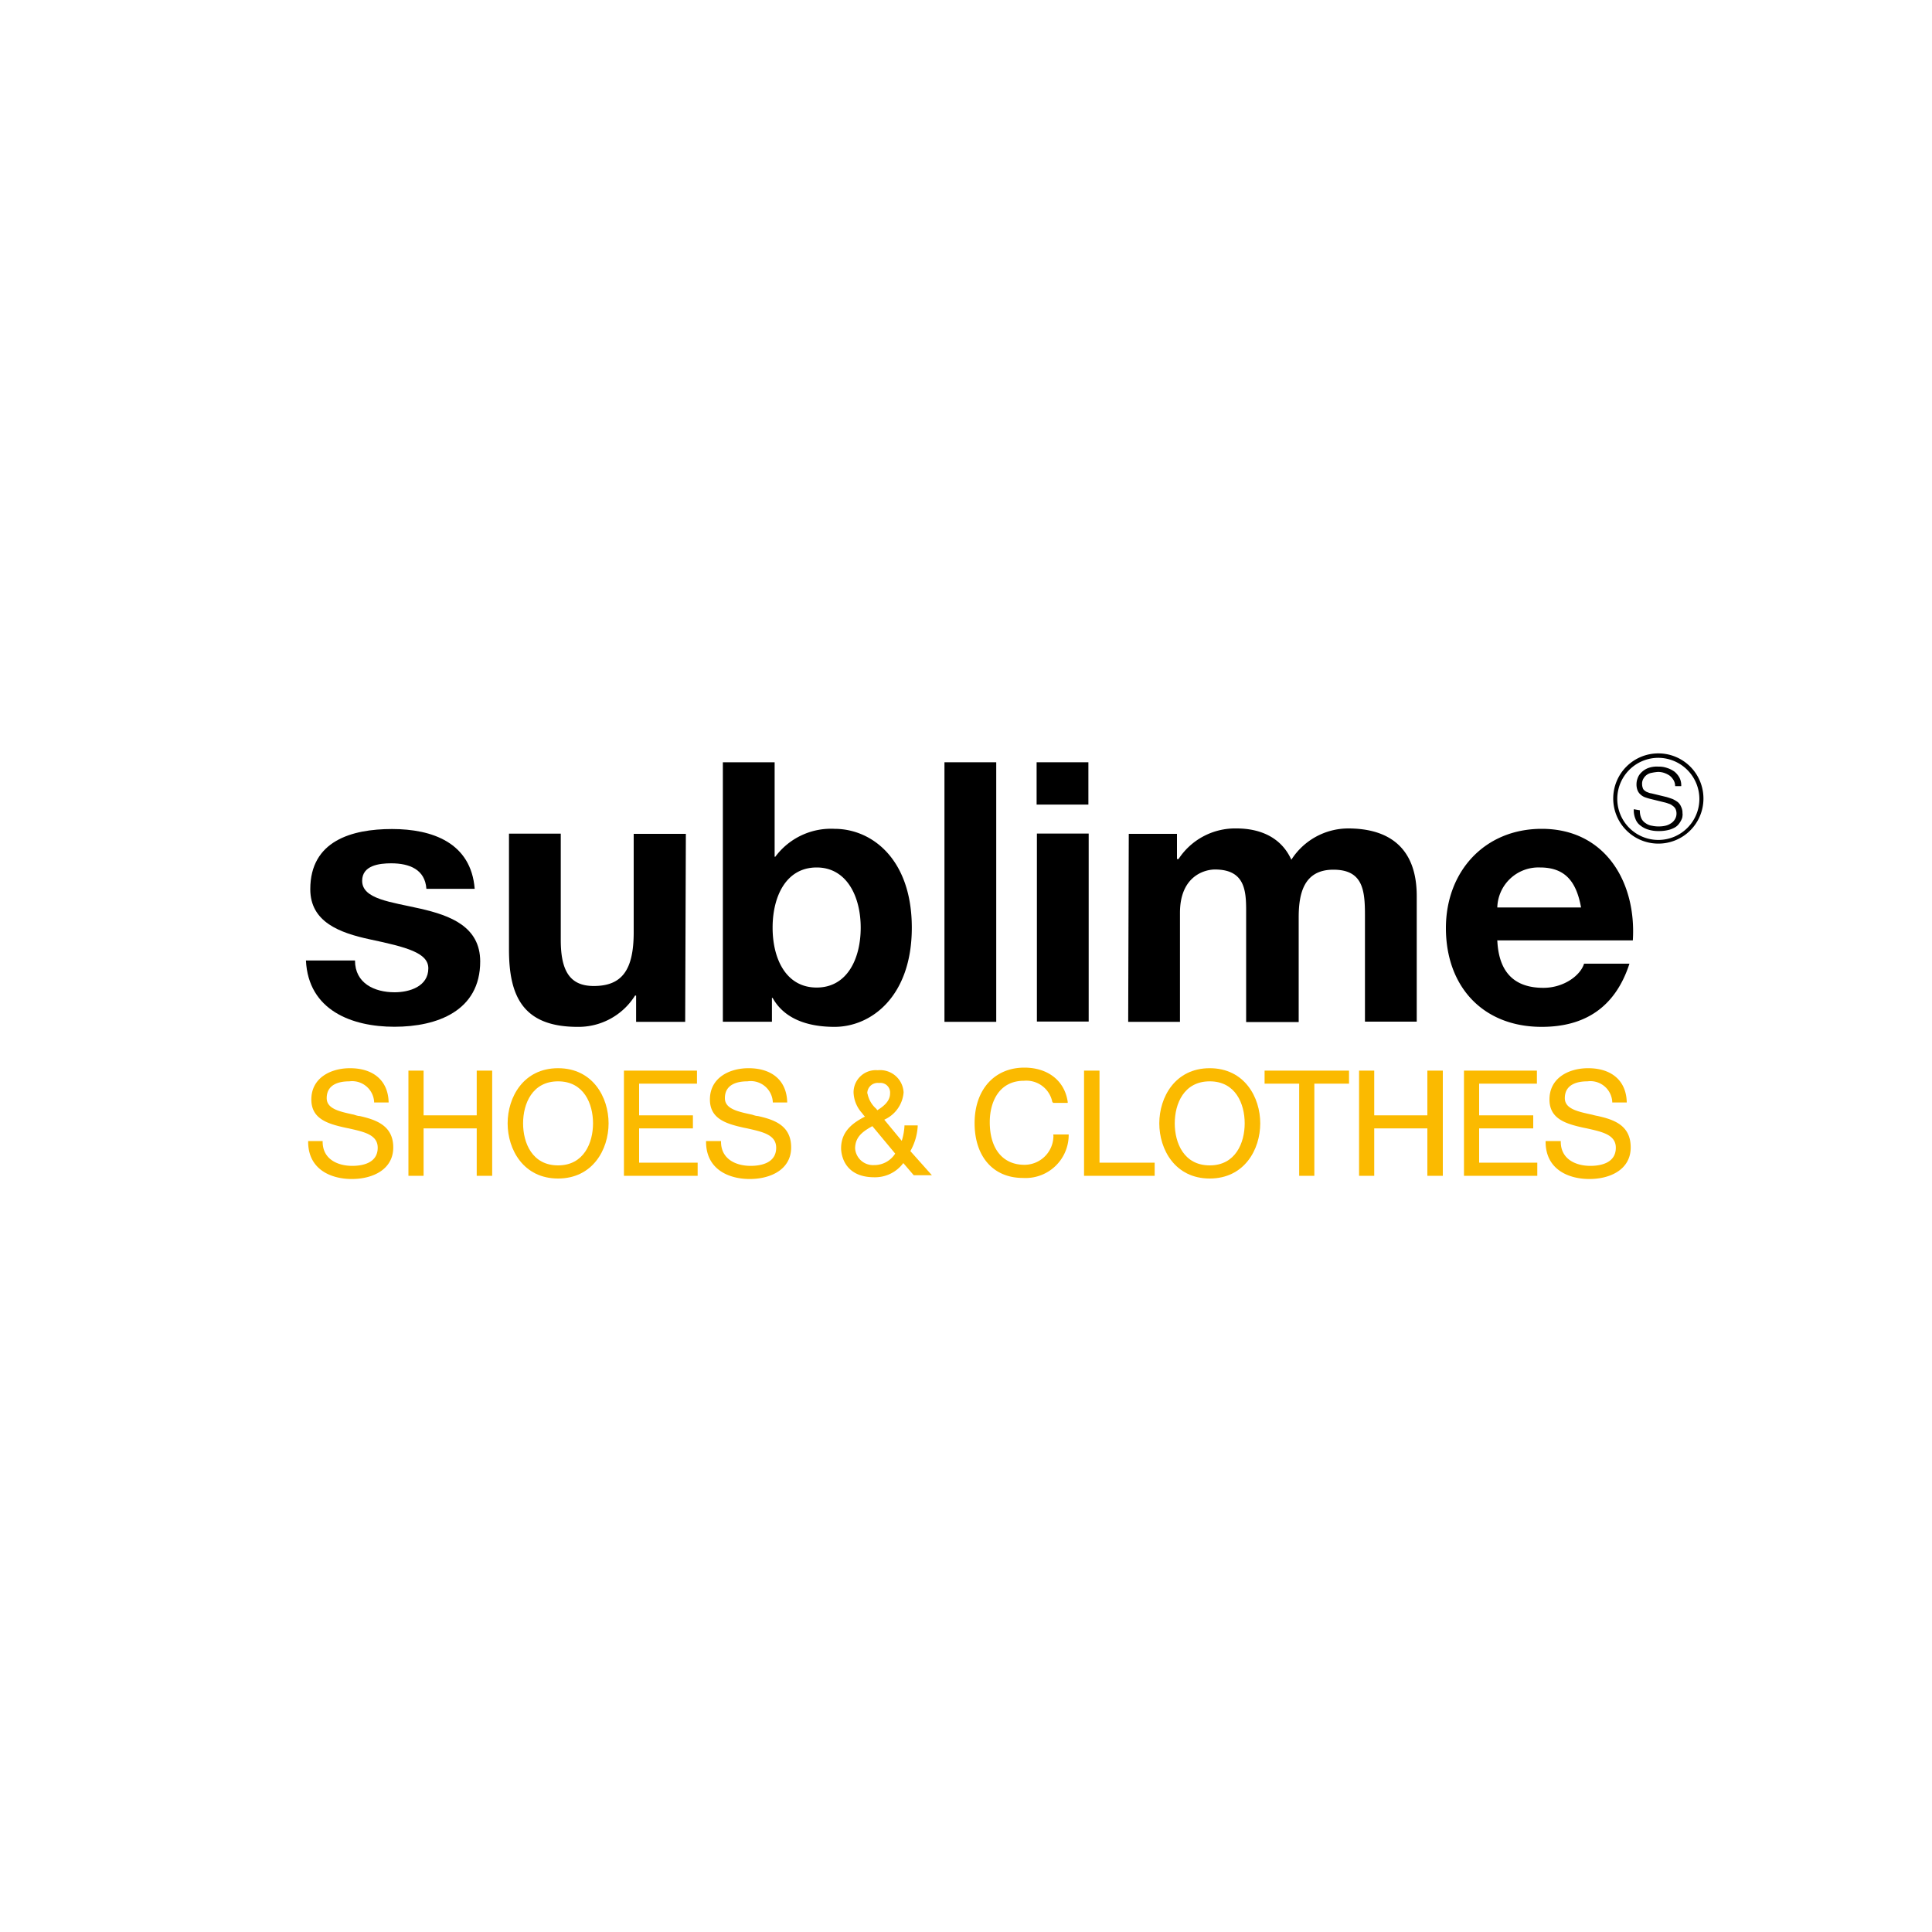
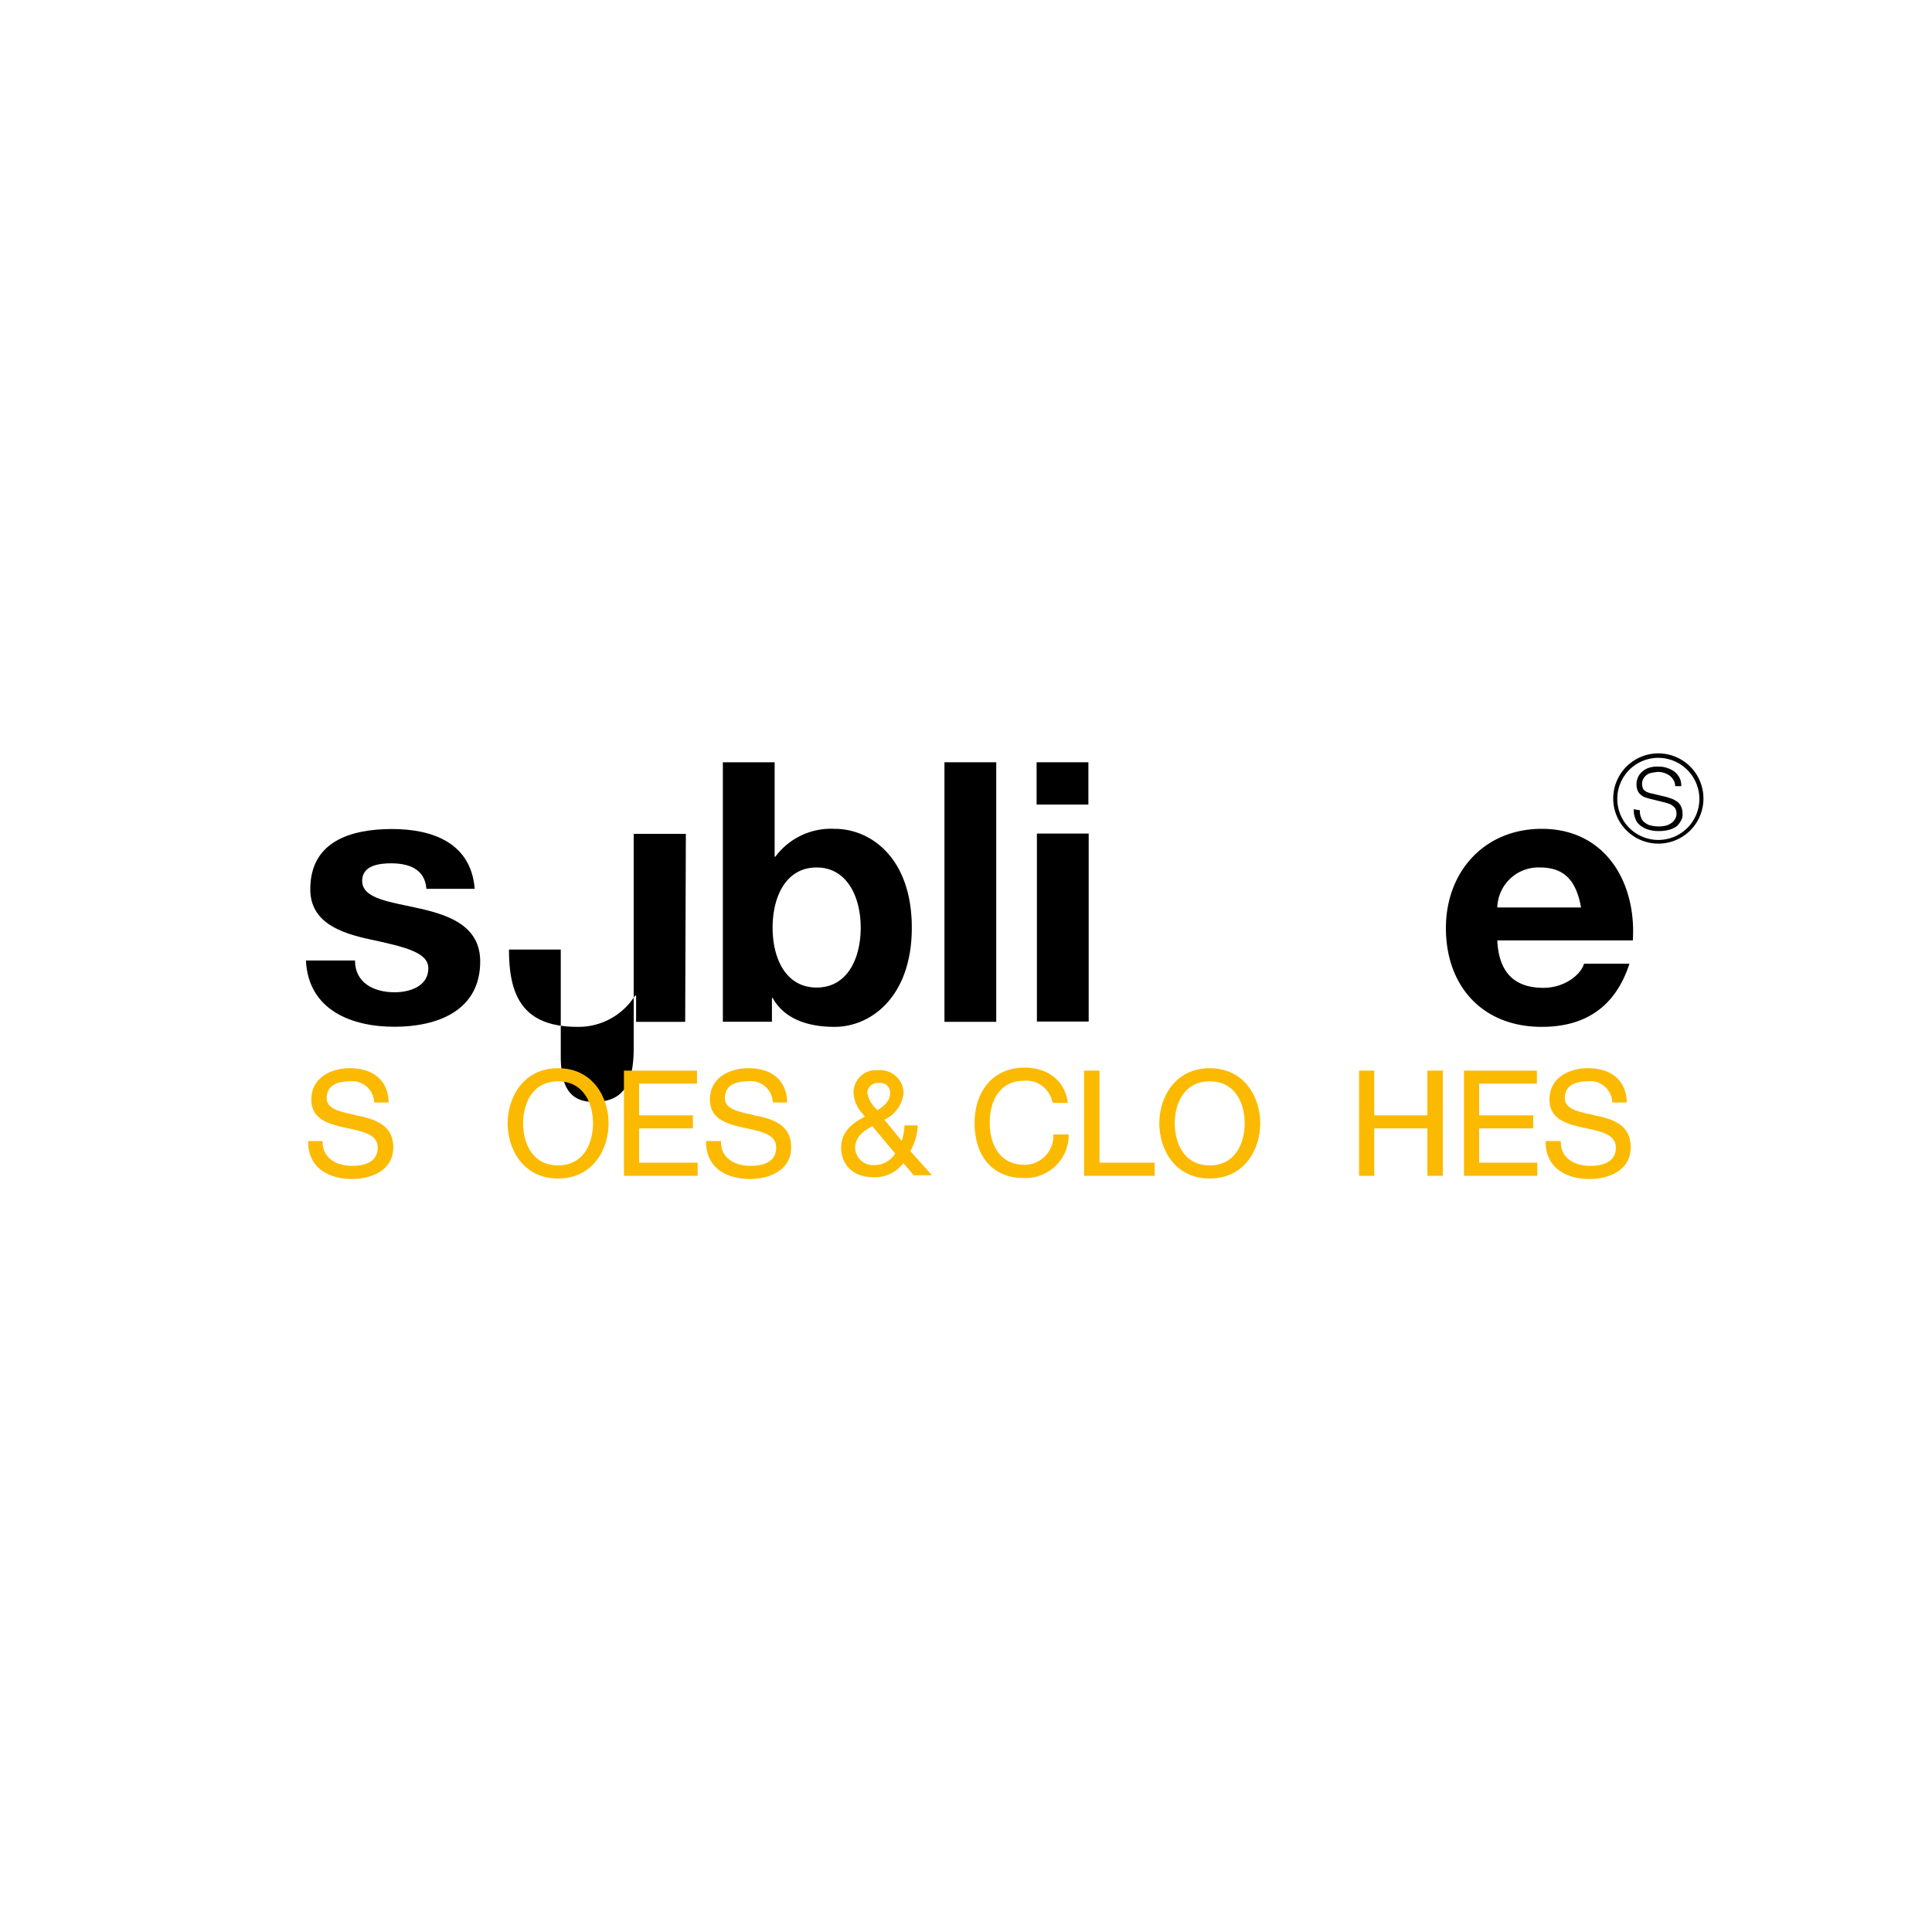
<svg xmlns="http://www.w3.org/2000/svg" id="Calque_1" data-name="Calque 1" viewBox="0 0 200 200">
  <defs>
    <style>.cls-1{fill:#fbba00;}</style>
  </defs>
  <title>sublime</title>
  <path d="M36.75,99.44c0,2.34,2,3.28,4.1,3.28,1.54,0,3.49-.6,3.49-2.48,0-1.6-2.23-2.19-6.06-3-3.1-.67-6.16-1.78-6.16-5.19,0-5,4.28-6.23,8.46-6.23s8.18,1.42,8.56,6.19h-5c-.14-2-1.74-2.64-3.65-2.64-1.22,0-3,.21-3,1.81,0,1.91,3,2.19,6.05,2.89s6.17,1.84,6.17,5.46c0,5.12-4.46,6.76-8.88,6.76s-8.91-1.71-9.16-6.86l5.09,0Z" />
-   <path d="M70.9,105.78H65.85v-2.72h-.11a6.9,6.9,0,0,1-5.95,3.24c-5.67,0-7.1-3.2-7.1-8v-12h5.36v11c0,3.2.94,4.77,3.41,4.77,2.89,0,4.14-1.6,4.14-5.57V86.32H71l-.07,19.46Z" />
+   <path d="M70.9,105.78H65.85v-2.72h-.11a6.9,6.9,0,0,1-5.95,3.24c-5.67,0-7.1-3.2-7.1-8h5.36v11c0,3.2.94,4.77,3.41,4.77,2.89,0,4.14-1.6,4.14-5.57V86.32H71l-.07,19.46Z" />
  <path d="M74.83,78.91h5.36v9.78h.07a7.18,7.18,0,0,1,6.13-2.89c3.86,0,8,3.13,8,10.23s-4.18,10.27-8,10.27c-2.86,0-5.23-.87-6.41-3h-.07v2.47H74.83V78.91ZM84.54,89.8c-3.17,0-4.56,3-4.56,6.23s1.39,6.2,4.56,6.2,4.56-3,4.56-6.2S87.67,89.8,84.54,89.8Z" />
  <path d="M97.77,78.91h5.36v26.87H97.77Z" />
  <path d="M112.67,83.29h-5.36V78.91h5.36Zm-5.33,3h5.36v19.46h-5.36Z" />
-   <path d="M116.84,86.32h5v2.61H122a7,7,0,0,1,6-3.17c2.44,0,4.63.91,5.68,3.24a7,7,0,0,1,5.88-3.24c4.14,0,7.1,1.92,7.1,7v13h-5.36v-11c0-2.61-.21-4.73-3.27-4.73s-3.59,2.47-3.59,4.94v10.83H129V94.85c0-2.26.14-4.84-3.23-4.84-1.05,0-3.62.66-3.62,4.49v11.28h-5.36l.06-19.46Z" />
  <path d="M155,97.32c.14,3.38,1.81,4.94,4.77,4.94,2.16,0,3.86-1.32,4.21-2.5h4.7c-1.49,4.59-4.7,6.54-9.08,6.54-6.13,0-9.92-4.21-9.92-10.23,0-5.85,4-10.27,9.92-10.27,6.61,0,9.81,5.57,9.43,11.55l-14,0Zm8.67-3.38c-.49-2.71-1.67-4.14-4.25-4.14A4.26,4.26,0,0,0,155,93.94Z" />
  <path class="cls-1" d="M37.23,115.53c-.17,0-.38-.07-.59-.14-1.49-.32-2.82-.6-2.82-1.71,0-1.53,1.46-1.74,2.34-1.74a2.28,2.28,0,0,1,2.57,2.12v.07h1.5v-.07c-.07-2.19-1.57-3.48-4-3.48-2,0-4,1-4,3.24,0,2,1.67,2.51,3.52,2.92l.35.07c1.53.35,3,.63,3,2,0,1.64-1.67,1.88-2.64,1.88-1.46,0-3.06-.66-3.06-2.5v-.07h-1.5v.07c0,2.85,2.33,3.86,4.52,3.86s4.29-1,4.29-3.27S38.91,115.91,37.23,115.53Z" />
-   <polygon class="cls-1" points="49.35 115.46 43.85 115.46 43.85 110.83 42.28 110.83 42.28 121.72 43.85 121.72 43.85 116.81 49.35 116.81 49.35 121.72 50.95 121.72 50.95 110.83 49.35 110.83 49.35 115.46" />
  <path class="cls-1" d="M57.77,110.58c-3.58,0-5.22,3-5.22,5.71S54.19,122,57.77,122,63,119,63,116.29,61.36,110.58,57.77,110.58Zm3.62,5.71c0,2-.94,4.35-3.62,4.35s-3.62-2.33-3.62-4.35.94-4.35,3.62-4.35S61.39,114.27,61.39,116.29Z" />
  <polygon class="cls-1" points="66.16 116.81 71.73 116.81 71.73 115.46 66.16 115.46 66.16 112.18 72.15 112.18 72.15 110.83 64.59 110.83 64.59 121.72 72.22 121.72 72.22 120.36 66.16 120.36 66.16 116.81" />
  <path class="cls-1" d="M78.45,115.53c-.17,0-.38-.07-.59-.14-1.5-.32-2.82-.6-2.82-1.71,0-1.53,1.46-1.74,2.33-1.74A2.29,2.29,0,0,1,80,114.06v.07h1.49v-.07c-.07-2.19-1.56-3.48-4-3.48-2,0-4,1-4,3.24,0,2,1.67,2.51,3.51,2.92l.35.07c1.53.35,3,.63,3,2,0,1.64-1.67,1.88-2.65,1.88-1.46,0-3.06-.66-3.06-2.5v-.07H73.09v.07c0,2.85,2.33,3.86,4.52,3.86s4.29-1,4.29-3.27S80.16,115.91,78.45,115.53Z" />
  <path class="cls-1" d="M95,116.6v-.1H93.63v.07a6.33,6.33,0,0,1-.28,1.53l-1.81-2.19a3.39,3.39,0,0,0,2-2.82,2.43,2.43,0,0,0-2.68-2.3,2.3,2.3,0,0,0-2.5,2.3,3.36,3.36,0,0,0,.9,2.16,2.1,2.1,0,0,0,.28.34c-1.22.63-2.47,1.5-2.47,3.28,0,.31.1,3,3.44,3a3.64,3.64,0,0,0,3-1.47l1.08,1.26,0,0h1.88l-2.23-2.5A5.9,5.9,0,0,0,95,116.6Zm-5.22-3.41A1.08,1.08,0,0,1,91,112.11a1,1,0,0,1,1.14,1.08c0,.8-.66,1.33-1.32,1.74a1.7,1.7,0,0,1-.1-.14A2.82,2.82,0,0,1,89.8,113.19Zm.52,3.38,2.37,2.85a2.56,2.56,0,0,1-2.2,1.19,1.86,1.86,0,0,1-1.95-1.74C88.54,117.68,89.31,117.13,90.32,116.57Z" />
  <path class="cls-1" d="M109.05,117.58a3,3,0,0,1-3,3c-2.23,0-3.59-1.64-3.59-4.42,0-2.06.94-4.28,3.55-4.28a2.74,2.74,0,0,1,2.93,2.22H109v.07h1.53v-.1c-.31-2.19-2.05-3.55-4.49-3.55-3.1,0-5.15,2.29-5.15,5.74s1.91,5.68,5,5.68a4.46,4.46,0,0,0,4.74-4.39v-.11h-1.6Z" />
  <polygon class="cls-1" points="113.82 110.83 112.22 110.83 112.22 121.72 119.53 121.72 119.53 120.36 113.82 120.36 113.82 110.83" />
  <path class="cls-1" d="M125.23,110.58c-3.58,0-5.22,3-5.22,5.71s1.64,5.71,5.22,5.71,5.23-3,5.23-5.71S128.82,110.58,125.23,110.58Zm3.62,5.71c0,2-.94,4.35-3.62,4.35s-3.62-2.33-3.62-4.35.94-4.35,3.62-4.35S128.85,114.27,128.85,116.29Z" />
-   <polygon class="cls-1" points="130.91 112.18 134.49 112.18 134.49 121.72 136.06 121.72 136.06 112.18 139.65 112.18 139.65 110.83 130.91 110.83 130.91 112.18" />
  <polygon class="cls-1" points="147.76 115.46 142.26 115.46 142.26 110.83 140.69 110.83 140.69 121.72 142.26 121.72 142.26 116.81 147.76 116.81 147.76 121.72 149.36 121.72 149.36 110.83 147.76 110.83 147.76 115.46" />
  <polygon class="cls-1" points="153.12 116.81 158.72 116.81 158.72 115.46 153.12 115.46 153.12 112.18 159.1 112.18 159.1 110.83 151.55 110.83 151.55 121.72 159.14 121.72 159.14 120.36 153.12 120.36 153.12 116.81" />
  <path class="cls-1" d="M165.41,115.53a5.64,5.64,0,0,1-.6-.14c-1.49-.32-2.82-.6-2.82-1.71,0-1.53,1.47-1.74,2.34-1.74a2.27,2.27,0,0,1,2.57,2.12v.07h1.5v-.07c-.07-2.19-1.57-3.48-4-3.48-2,0-4,1-4,3.24,0,2,1.67,2.51,3.52,2.92l.35.07c1.53.35,3,.63,3,2,0,1.64-1.67,1.88-2.64,1.88-1.46,0-3.06-.66-3.06-2.5v-.07H160v.07c0,2.85,2.34,3.86,4.53,3.86s4.28-1,4.28-3.27S167.11,115.91,165.41,115.53Z" />
  <path d="M169.76,83.85a1.88,1.88,0,0,0,.14.83,1.11,1.11,0,0,0,.45.53,1.44,1.44,0,0,0,.66.27,3.21,3.21,0,0,0,.83.07,3,3,0,0,0,.56-.07,1.64,1.64,0,0,0,.56-.24,1.21,1.21,0,0,0,.42-.42,1.11,1.11,0,0,0,.17-.59,1.13,1.13,0,0,0-.1-.49.94.94,0,0,0-.32-.34,1.07,1.07,0,0,0-.41-.21,2.88,2.88,0,0,0-.46-.14l-1.42-.35a5.18,5.18,0,0,1-.56-.17,1.39,1.39,0,0,1-.45-.28,1.09,1.09,0,0,1-.32-.46,1.65,1.65,0,0,1-.1-.62,1.7,1.7,0,0,1,.1-.56,1.49,1.49,0,0,1,.35-.59,2.06,2.06,0,0,1,.7-.49,2.57,2.57,0,0,1,1.11-.17,2.52,2.52,0,0,1,.91.14,2.71,2.71,0,0,1,.76.38,2.14,2.14,0,0,1,.52.63,1.74,1.74,0,0,1,.18.87h-.63a1.23,1.23,0,0,0-.17-.63,1.74,1.74,0,0,0-.39-.45,2.37,2.37,0,0,0-.55-.28,2,2,0,0,0-.66-.11A4.5,4.5,0,0,0,171,80a1.2,1.2,0,0,0-.87.6,1,1,0,0,0-.14.59,1.07,1.07,0,0,0,.07.38.48.48,0,0,0,.21.28.78.78,0,0,0,.31.17,1.19,1.19,0,0,0,.38.11l1.57.38q.36.11.63.21a3.4,3.4,0,0,1,.52.31,1.26,1.26,0,0,1,.35.49,1.37,1.37,0,0,1,.14.66.75.75,0,0,1,0,.28.9.9,0,0,1-.1.38,2.32,2.32,0,0,1-.25.42,1.37,1.37,0,0,1-.41.38,2.55,2.55,0,0,1-.7.28,3.93,3.93,0,0,1-1,.11,3.42,3.42,0,0,1-1.05-.14,2.41,2.41,0,0,1-.83-.42,1.48,1.48,0,0,1-.53-.7,2.26,2.26,0,0,1-.17-1l.63.11Z" />
  <path d="M171.67,87.33a4.67,4.67,0,1,1,4.67-4.67A4.66,4.66,0,0,1,171.67,87.33Zm0-8.88a4.25,4.25,0,1,0,4.25,4.25A4.27,4.27,0,0,0,171.67,78.45Z" />
</svg>